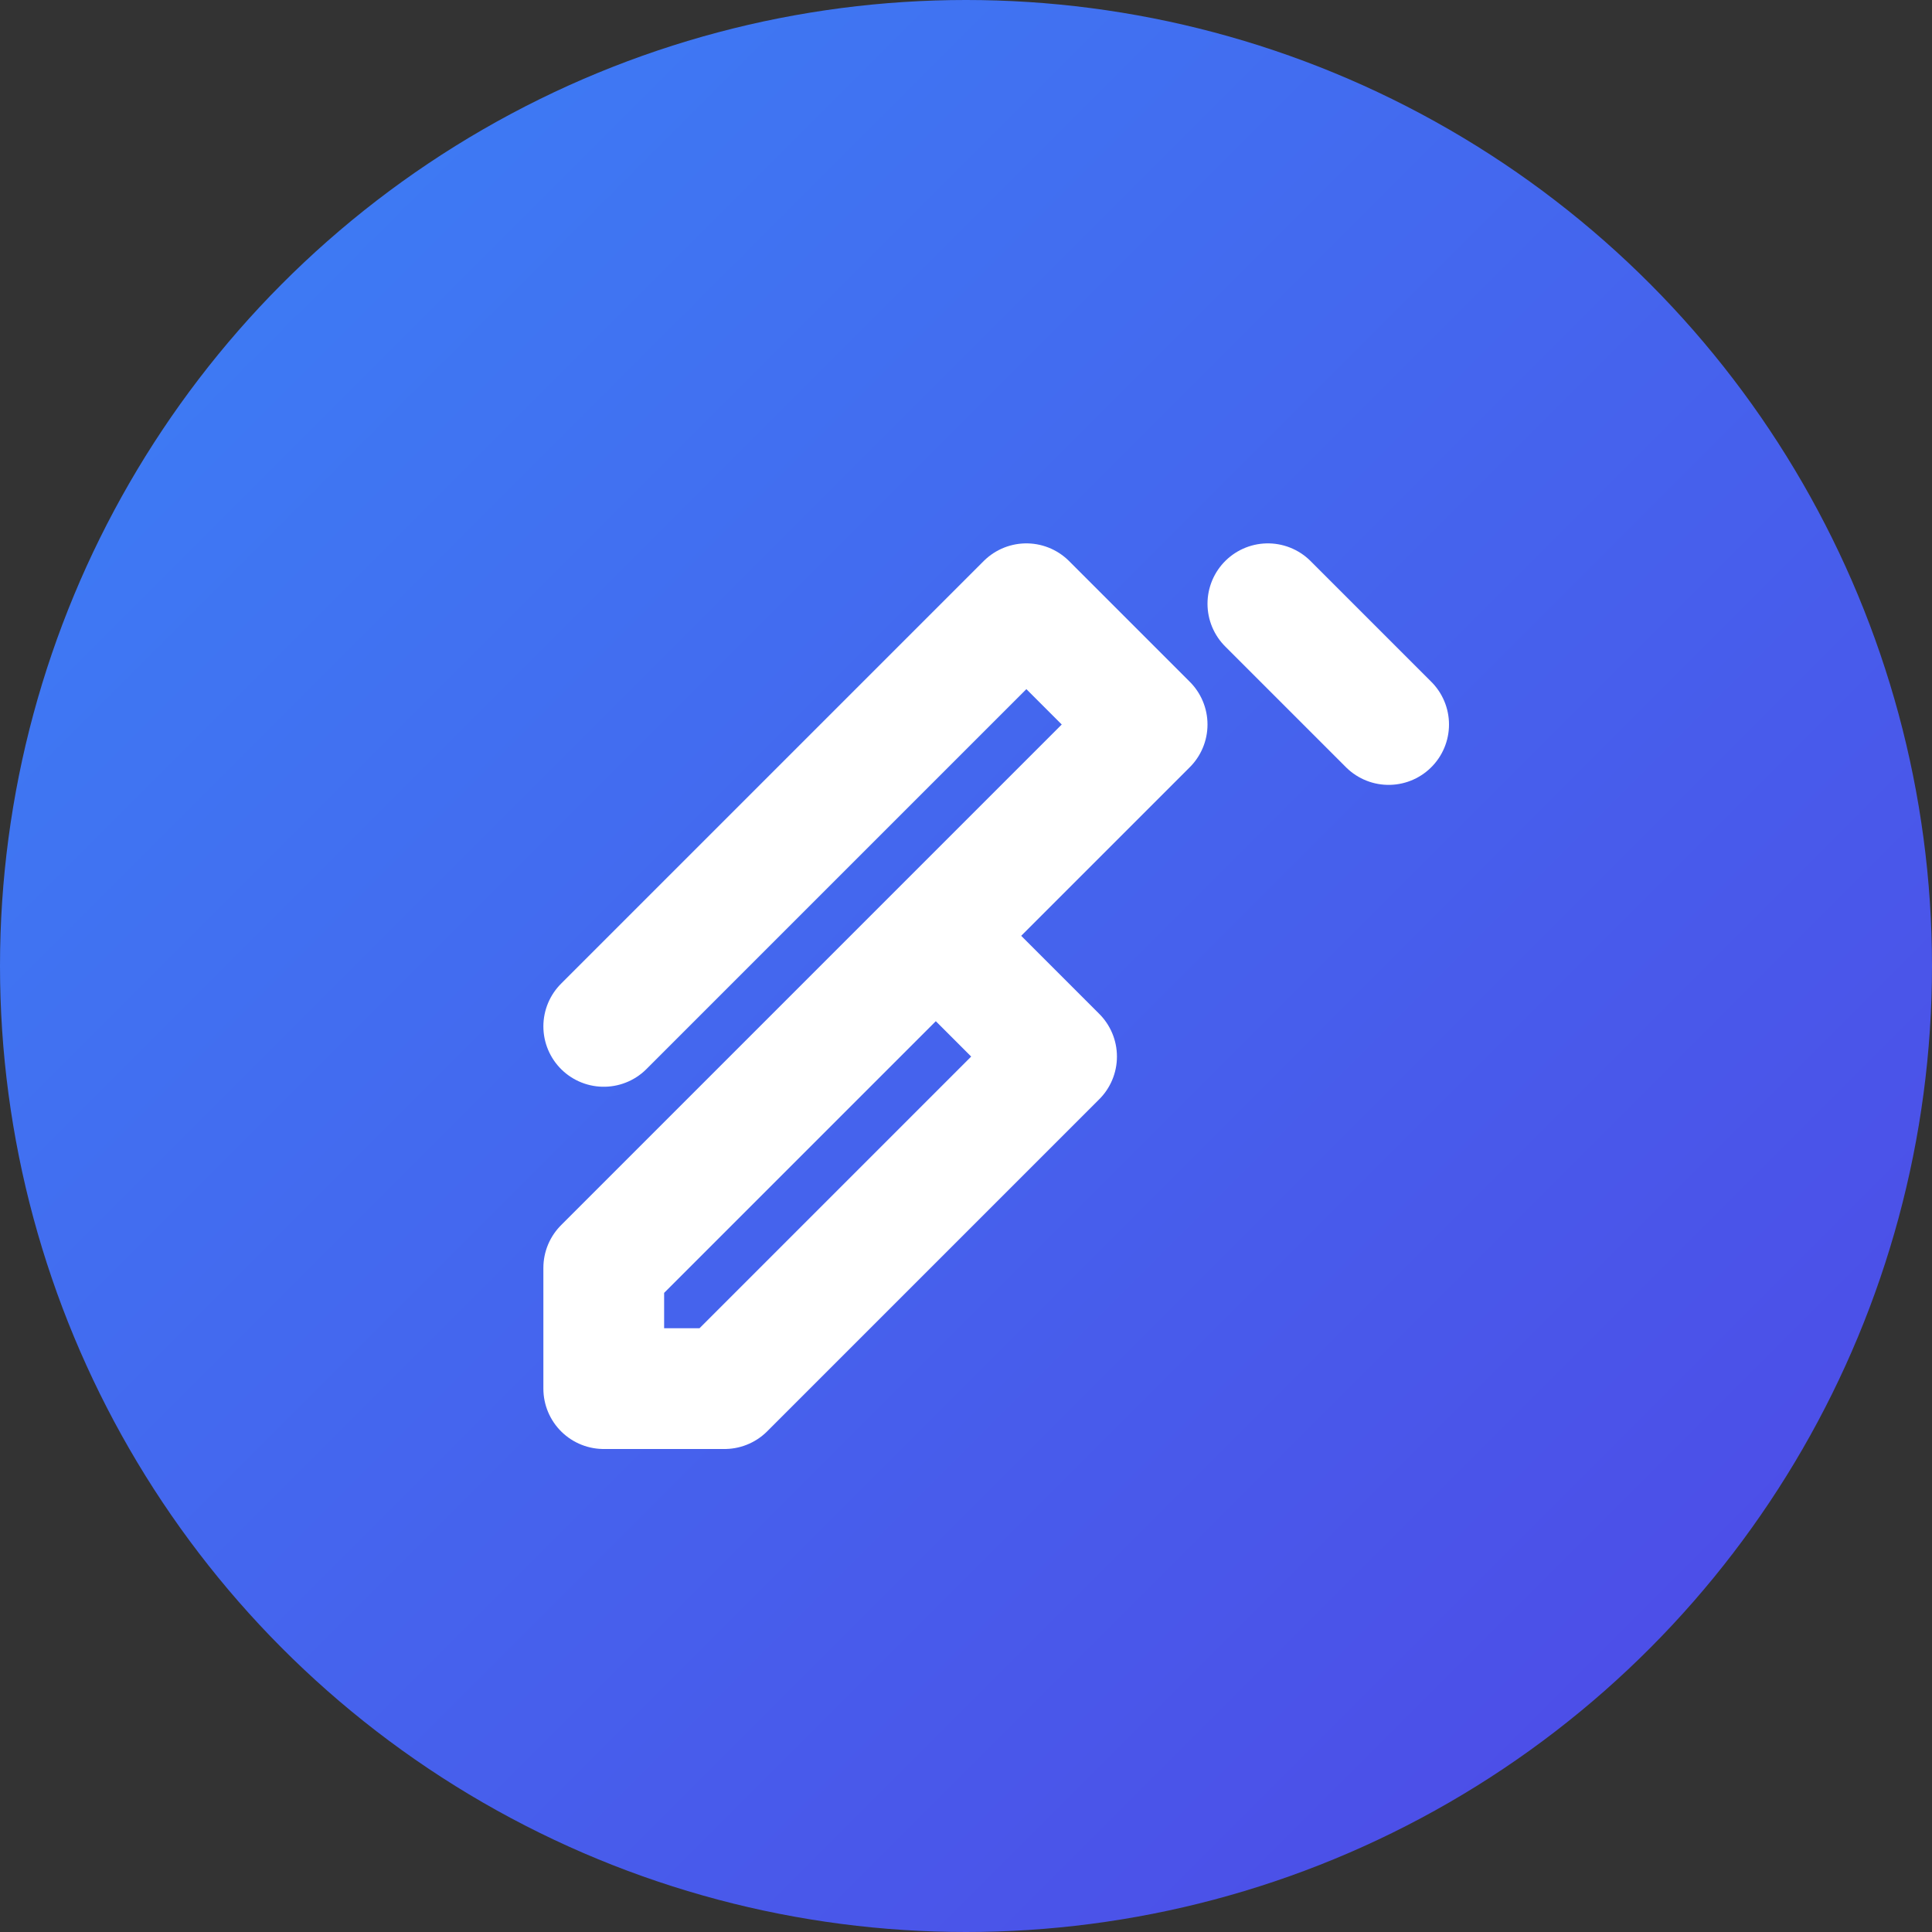
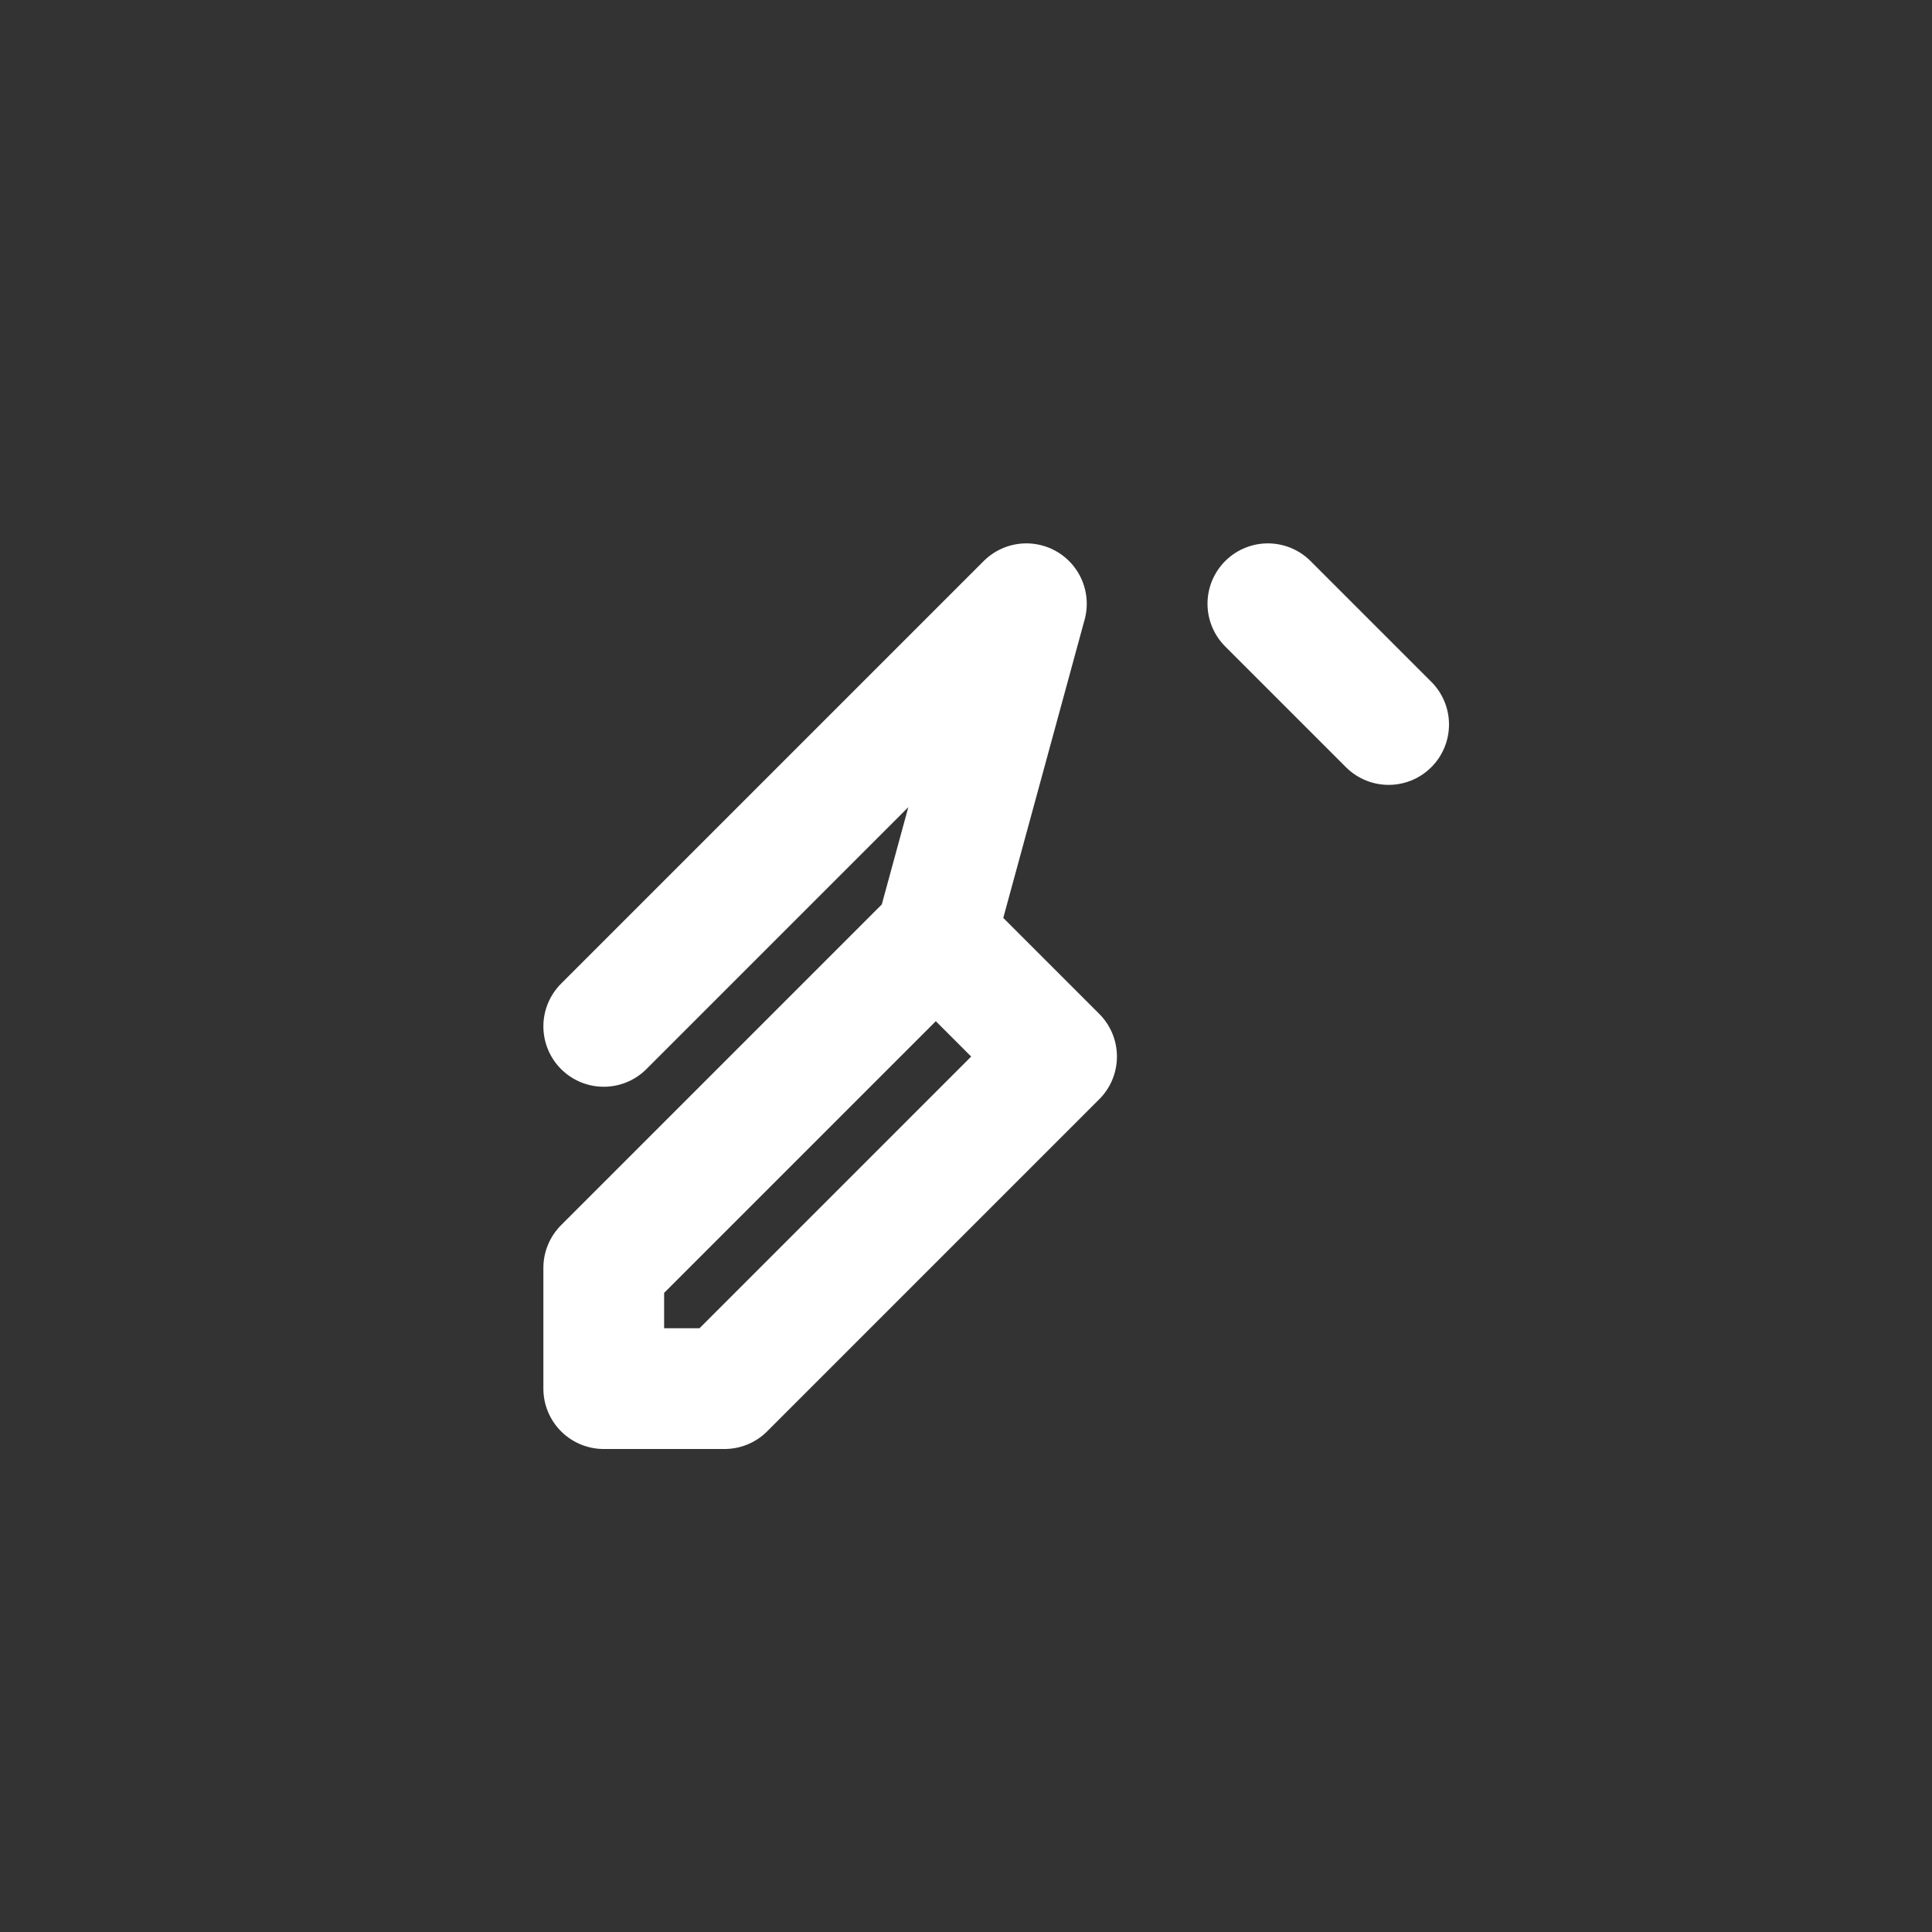
<svg xmlns="http://www.w3.org/2000/svg" width="32" height="32" viewBox="0 0 32 32" fill="none">
  <rect x="0" y="0" width="32" height="32" fill="#333333" stroke="none" />
-   <circle cx="16" cy="16" r="16" fill="url(#blue-gradient)" />
-   <path d="M21 10L23 12M15.5 15.5L10 21V23H12L17.5 17.5M15.5 15.5L17.5 17.5M15.5 15.5L19 12L17 10L10 17" stroke="white" stroke-width="2" stroke-linecap="round" stroke-linejoin="round" />
+   <path d="M21 10L23 12M15.5 15.5L10 21V23H12L17.5 17.5M15.5 15.5L17.5 17.5M15.5 15.5L17 10L10 17" stroke="white" stroke-width="2" stroke-linecap="round" stroke-linejoin="round" />
  <defs>
    <linearGradient id="blue-gradient" x1="0" y1="0" x2="32" y2="32" gradientUnits="userSpaceOnUse">
      <stop offset="0%" stop-color="#3B82F6" />
      <stop offset="100%" stop-color="#4F46E5" />
    </linearGradient>
  </defs>
</svg>